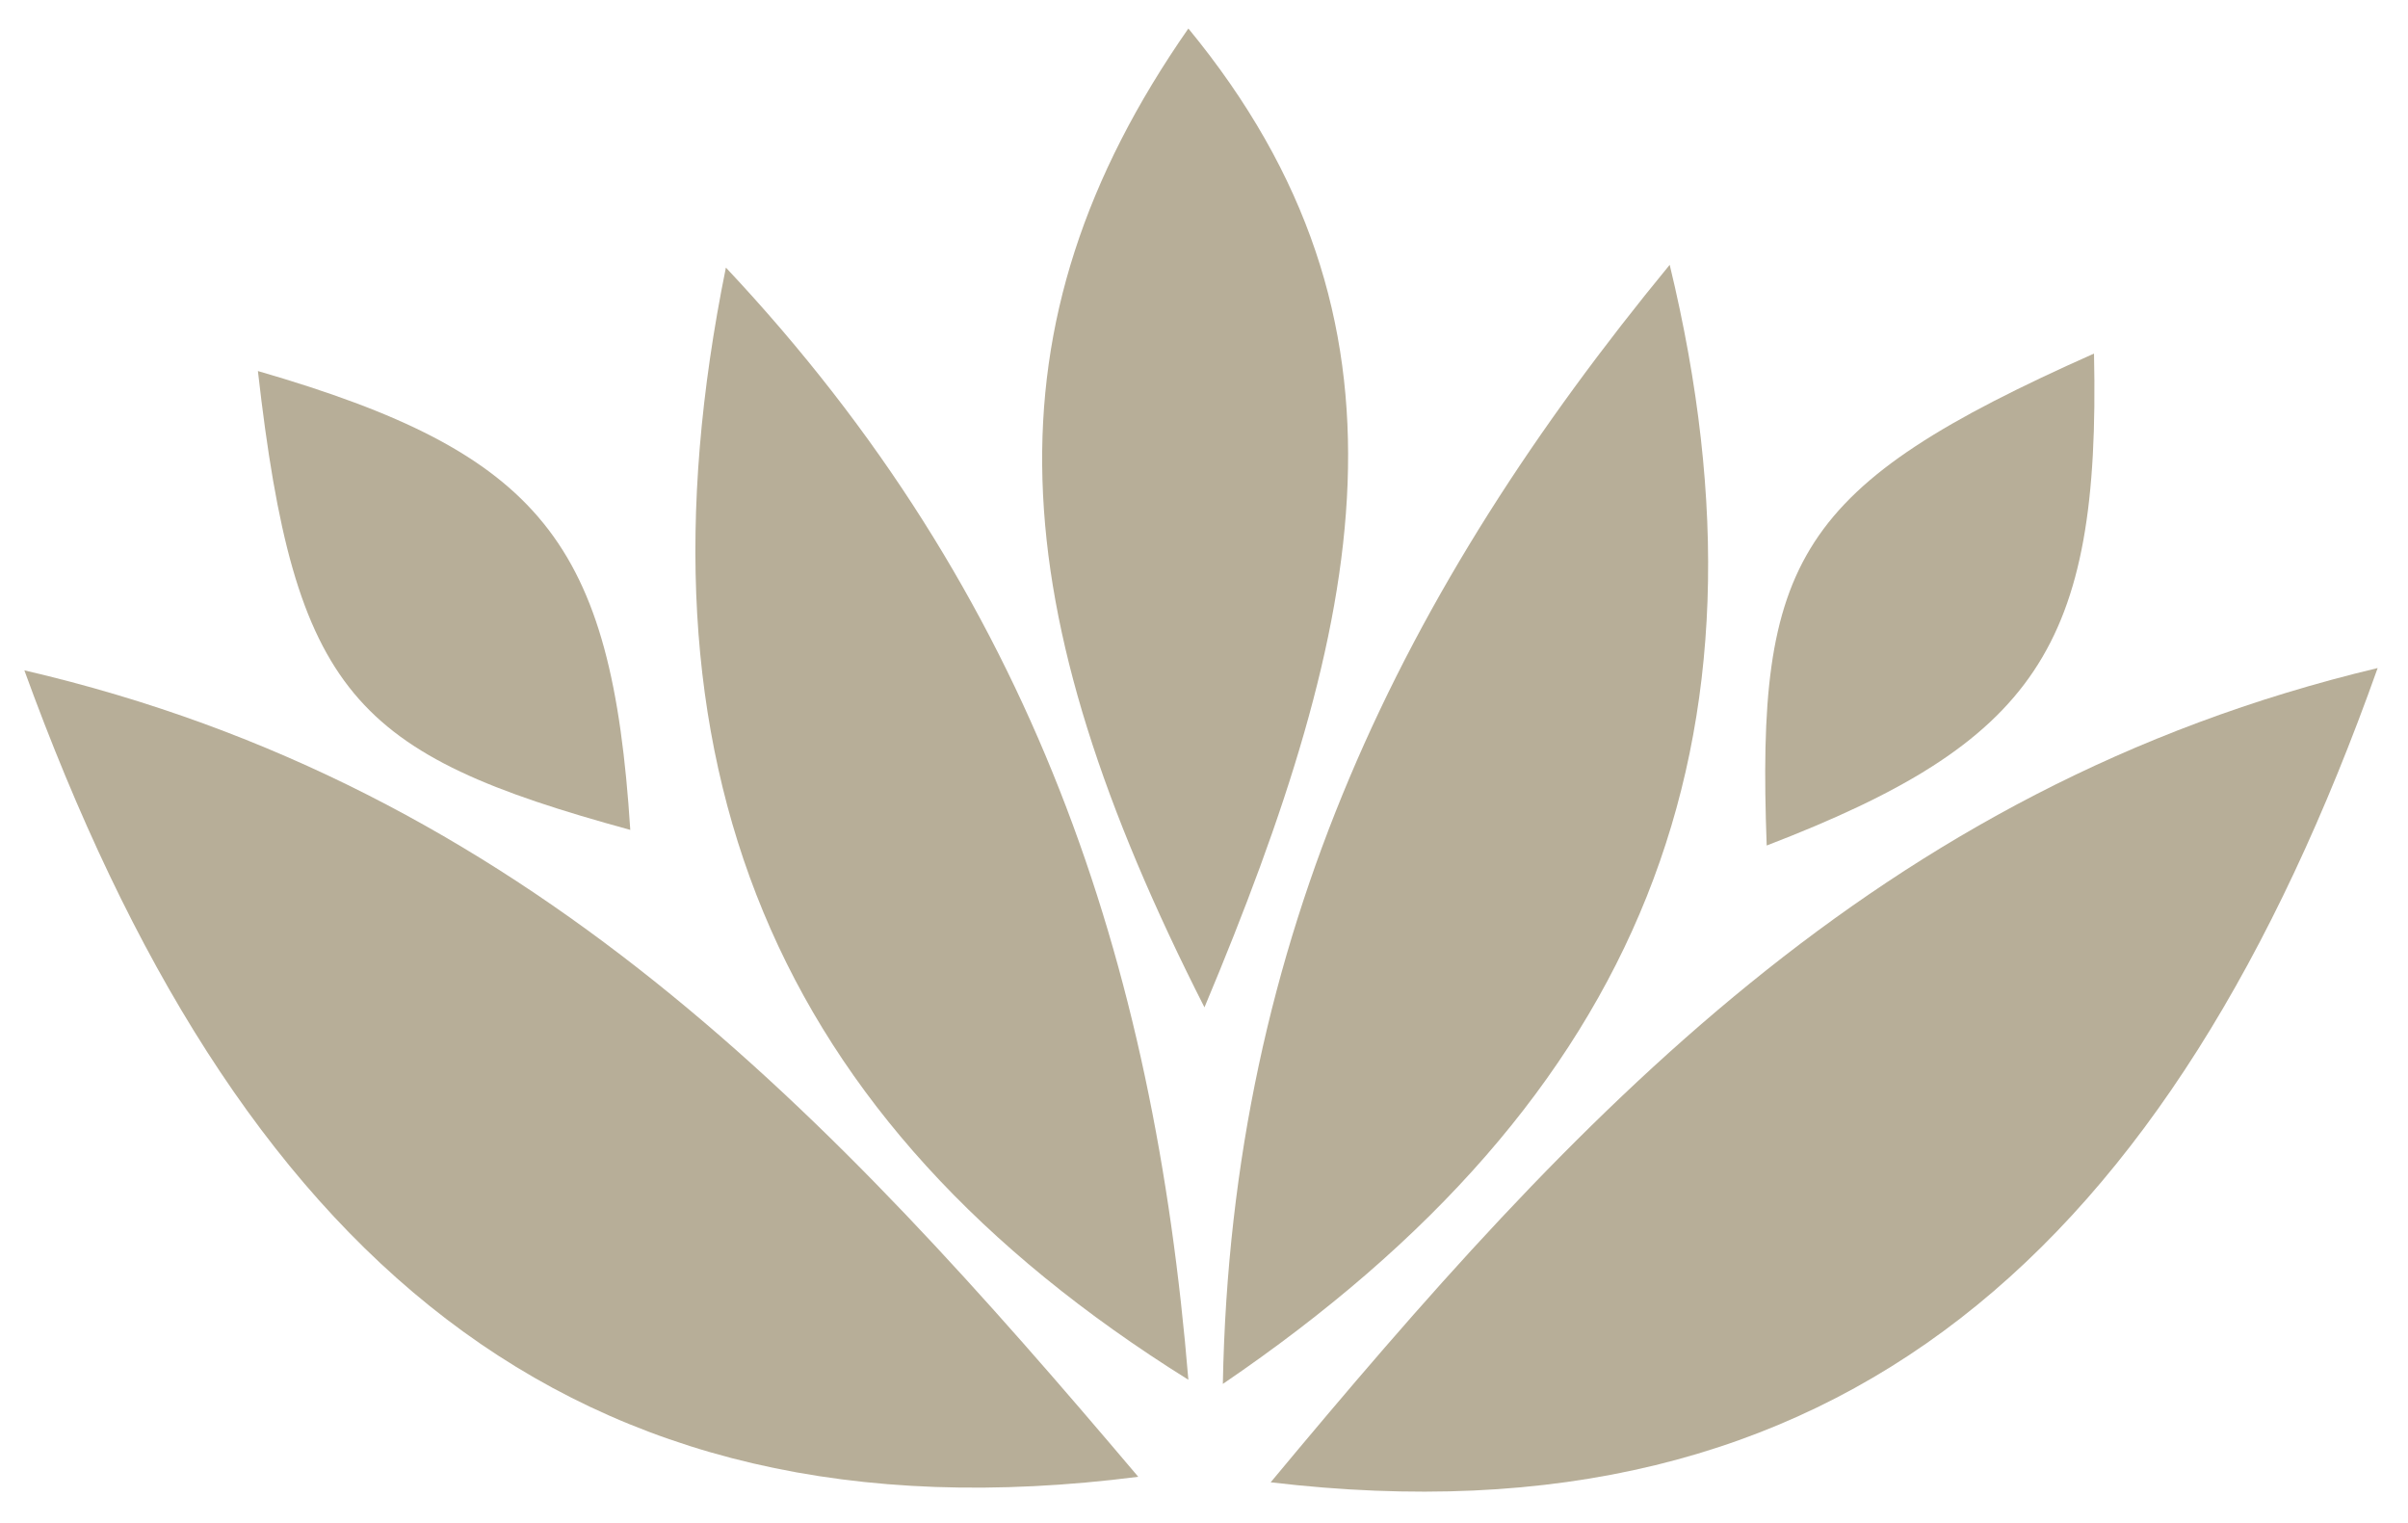
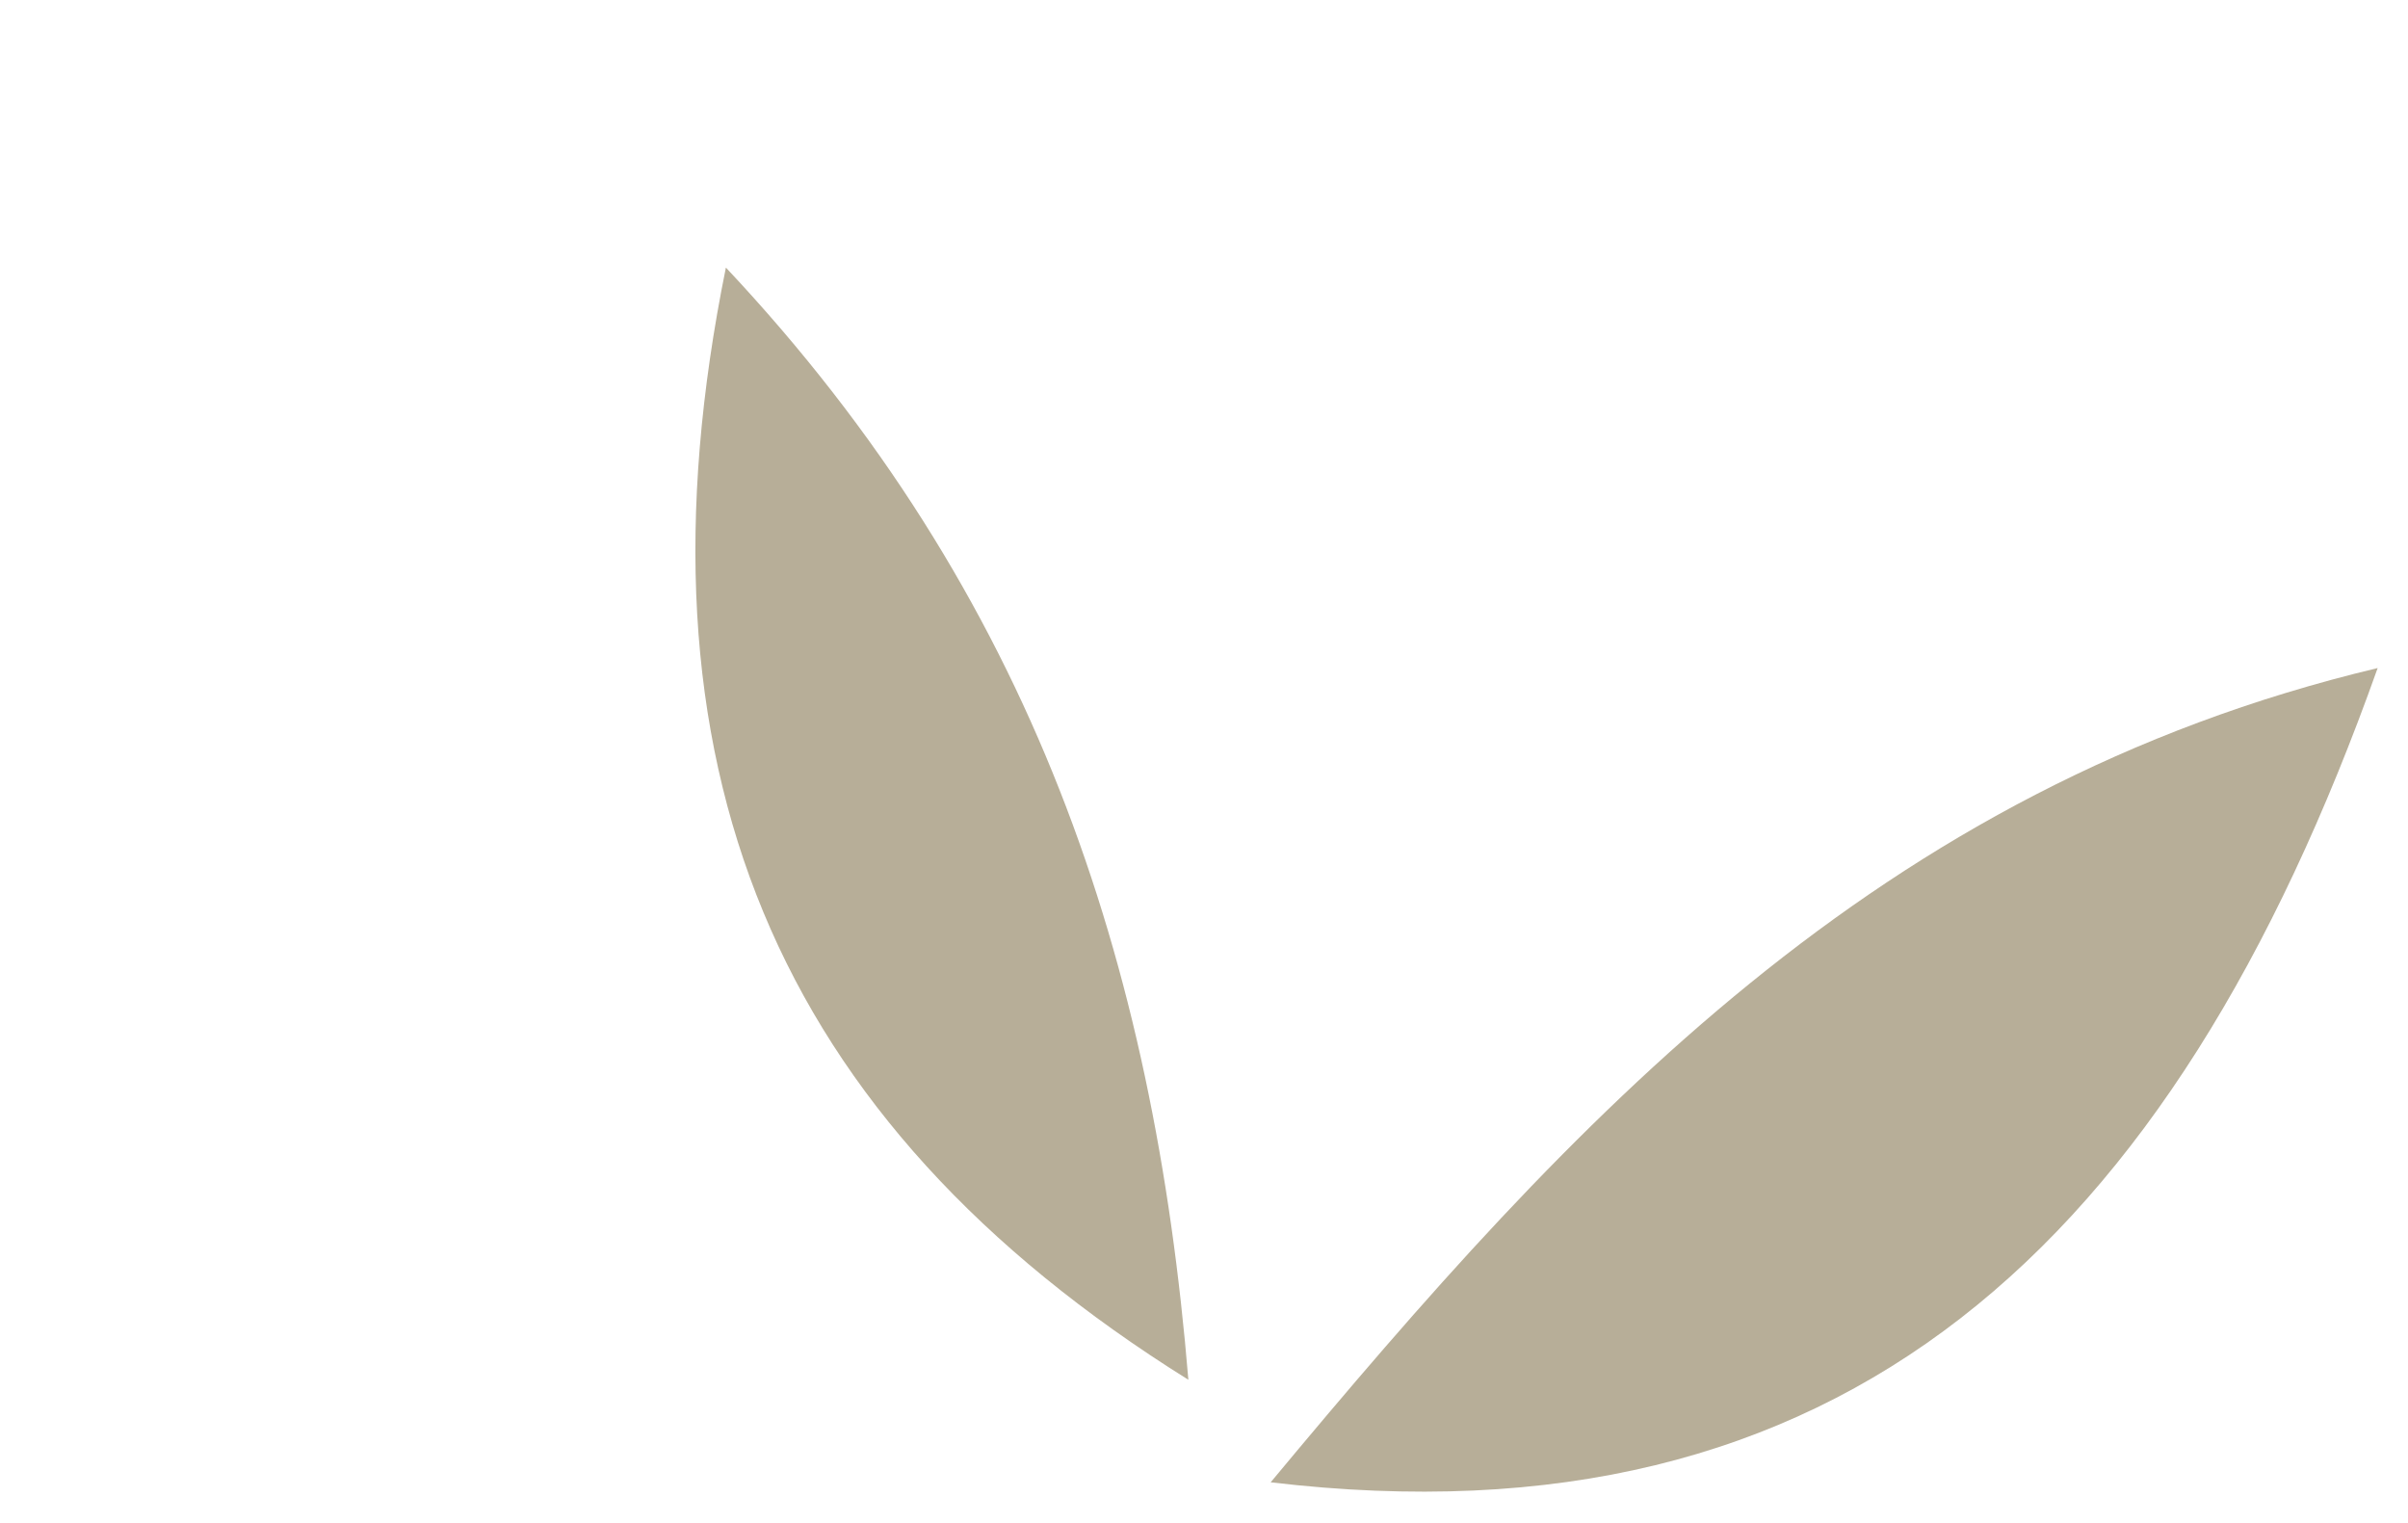
<svg xmlns="http://www.w3.org/2000/svg" id="Lag_1" x="0px" y="0px" viewBox="0 0 523.8 331.2" style="enable-background:new 0 0 523.8 331.2;" xml:space="preserve">
  <style type="text/css">	.st0{fill:#B7AE98;}</style>
  <g>
-     <path class="st0" d="M5.3,145.8c109.3,25.4,175.6,96.6,242.3,175.4C123.3,337.1,51.2,272.2,5.3,145.8z" />
    <path class="st0" d="M517.2,145.3c-109,26-174.8,97.8-240.8,177.1C400.4,337.1,472.3,271.6,517.2,145.3z" />
    <path class="st0" d="M258.5,300.1C168,243.6,136,166,157.9,58.2C224.8,129.4,251,209.3,258.5,300.1z" />
-     <path class="st0" d="M363.2,57.6C388.3,161.4,357.2,239,266,301C267.8,203.5,305.3,128,363.2,57.6z" />
-     <path class="st0" d="M262,219.1c-44.1-86.8-48.7-148-3.5-212.9C311,70,297.2,135.2,262,219.1z" />
-     <path class="st0" d="M455.5,76.9c1.4,64-12.7,84.5-71.2,107C382,121.6,390.6,105.8,455.5,76.9z" />
-     <path class="st0" d="M56.1,80.7c61.7,17.9,77,37.2,81,99.8C76.8,164,64.1,151,56.1,80.7z" />
  </g>
</svg>